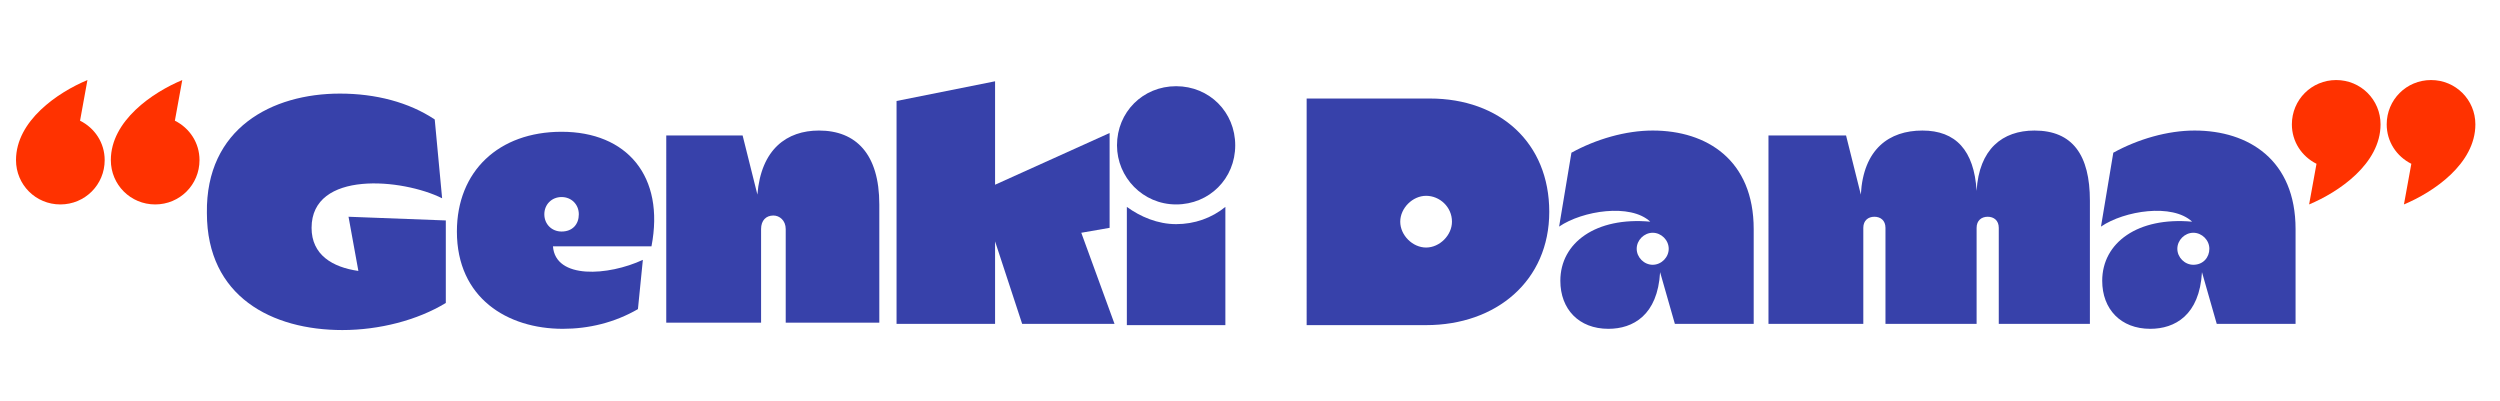
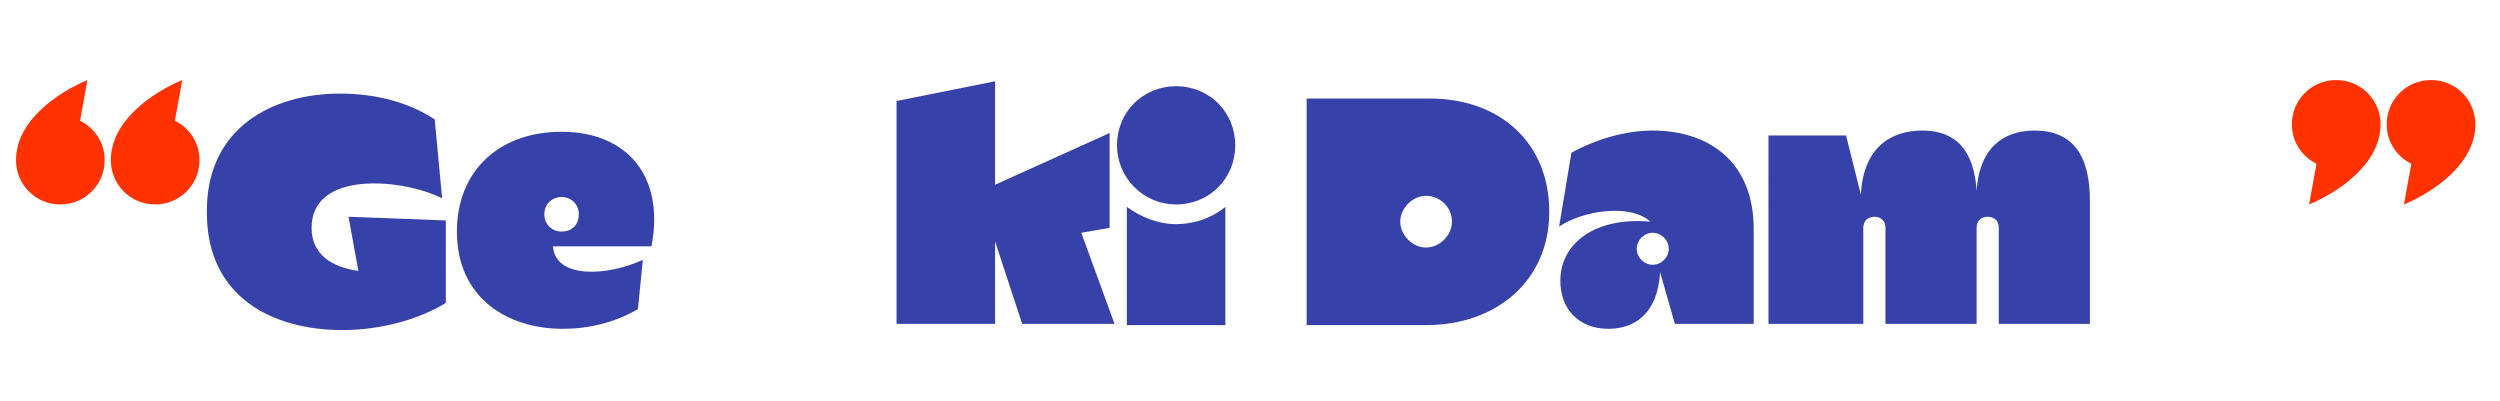
<svg xmlns="http://www.w3.org/2000/svg" version="1.1" id="Calque_1" x="0px" y="0px" viewBox="0 0 203 32.6" style="enable-background:new 0 0 203 32.6;" xml:space="preserve">
  <style type="text/css">
	.st0{fill:#FF3200;}
	.st1{fill:#3741AA;}
</style>
  <g>
    <path class="st0" d="M7.1,6.5L6.5,9.8c1.2,0.6,2,1.8,2,3.2c0,2-1.6,3.6-3.6,3.6c-2,0-3.6-1.6-3.6-3.6C1.3,9.8,4.7,7.5,7.1,6.5z    M14.8,6.5l-0.6,3.3c1.2,0.6,2,1.8,2,3.2c0,2-1.6,3.6-3.6,3.6C10.6,16.6,9,15,9,13C9,9.8,12.4,7.5,14.8,6.5z" />
    <path class="st1" d="M27.6,7.6c2.9,0,5.6,0.7,7.7,2.1l0.6,6.4c-3.2-1.6-10.6-2.3-10.6,2.4c0,2.2,1.7,3.2,3.8,3.5l-0.8-4.4l7.9,0.3   v6.7c-2.3,1.4-5.4,2.2-8.4,2.2c-5.7,0-11-2.7-11-9.5C16.7,10.4,22.1,7.6,27.6,7.6z" />
    <path class="st1" d="M45.6,10.7c5.3,0,8.4,3.6,7.3,9.3h-8c0.2,2.7,4.5,2.4,7.3,1.1l-0.4,4c-1.9,1.1-4,1.6-6.1,1.6   c-4.5,0-8.6-2.5-8.6-7.9C37.1,13.9,40.5,10.7,45.6,10.7z M47,17.4c0-0.8-0.6-1.4-1.4-1.4c-0.8,0-1.4,0.6-1.4,1.4   c0,0.8,0.6,1.4,1.4,1.4C46.5,18.8,47,18.2,47,17.4z" />
-     <path class="st1" d="M54.1,11h6.2l1.2,4.8c0.3-3.7,2.4-5.2,5-5.2c3,0,4.9,1.9,4.9,6v9.6h-7.6v-7.6c0-0.7-0.5-1.1-1-1.1   c-0.6,0-1,0.4-1,1.1v7.6h-7.7V11z" />
    <path class="st1" d="M72.8,8.2l8-1.6v8.4l9.3-4.2v7.7l-2.3,0.4l2.7,7.4h-7.5l-2.2-6.7v6.7h-8V8.2z" />
    <path class="st1" d="M90.7,11.8c0-2.7,2.1-4.8,4.8-4.8s4.8,2.1,4.8,4.8s-2.1,4.8-4.8,4.8S90.7,14.4,90.7,11.8z M95.5,18.2   c1.5,0,2.9-0.5,4-1.4v9.6h-8v-9.6C92.6,17.6,94,18.2,95.5,18.2z" />
    <path class="st1" d="M106.2,8h9.9c5.7,0,9.7,3.6,9.7,9.2c0,5.6-4.3,9.2-10,9.2h-9.7V8z M117.9,18c0-1.2-1-2.1-2.1-2.1   s-2.1,1-2.1,2.1s1,2.1,2.1,2.1S117.9,19.1,117.9,18z" />
    <path class="st1" d="M130.6,26.7c-2.4,0-3.9-1.6-3.9-3.9c0-3.1,2.9-5.2,7.3-4.8c-1.6-1.5-5.5-0.9-7.4,0.4l1-6   c2-1.1,4.4-1.8,6.6-1.8c4.4,0,8.2,2.4,8.2,8v7.7H136l-1.2-4.2C134.6,25.6,132.6,26.7,130.6,26.7z M135.5,20.2   c0-0.7-0.6-1.3-1.3-1.3c-0.7,0-1.3,0.6-1.3,1.3s0.6,1.3,1.3,1.3C134.9,21.5,135.5,20.9,135.5,20.2z" />
    <path class="st1" d="M143.6,11h6.3l1.2,4.8c0.2-3.7,2.3-5.2,5-5.2c2.7,0,4.2,1.6,4.4,4.9c0.2-3.4,2.1-4.9,4.7-4.9   c3.1,0,4.5,2,4.5,5.7v10h-7.4v-7.8c0-0.6-0.4-0.9-0.9-0.9s-0.9,0.3-0.9,0.9v7.8h-7.4v-7.8c0-0.6-0.4-0.9-0.9-0.9   c-0.5,0-0.9,0.3-0.9,0.9v7.8h-7.7V11z" />
-     <path class="st1" d="M174.6,26.7c-2.4,0-3.9-1.6-3.9-3.9c0-3.1,2.9-5.2,7.3-4.8c-1.6-1.5-5.5-0.9-7.4,0.4l1-6   c2-1.1,4.4-1.8,6.6-1.8c4.4,0,8.2,2.4,8.2,8v7.7H180l-1.2-4.2C178.6,25.6,176.6,26.7,174.6,26.7z M179.4,20.2   c0-0.7-0.6-1.3-1.3-1.3c-0.7,0-1.3,0.6-1.3,1.3s0.6,1.3,1.3,1.3C178.9,21.5,179.4,20.9,179.4,20.2z" />
    <path class="st0" d="M187.5,16.6l0.6-3.3c-1.2-0.6-2-1.8-2-3.2c0-2,1.6-3.6,3.6-3.6c2,0,3.6,1.6,3.6,3.6   C193.3,13.3,189.9,15.6,187.5,16.6z M195.2,16.6l0.6-3.3c-1.2-0.6-2-1.8-2-3.2c0-2,1.6-3.6,3.6-3.6c2,0,3.6,1.6,3.6,3.6   C201,13.3,197.6,15.6,195.2,16.6z" />
  </g>
</svg>